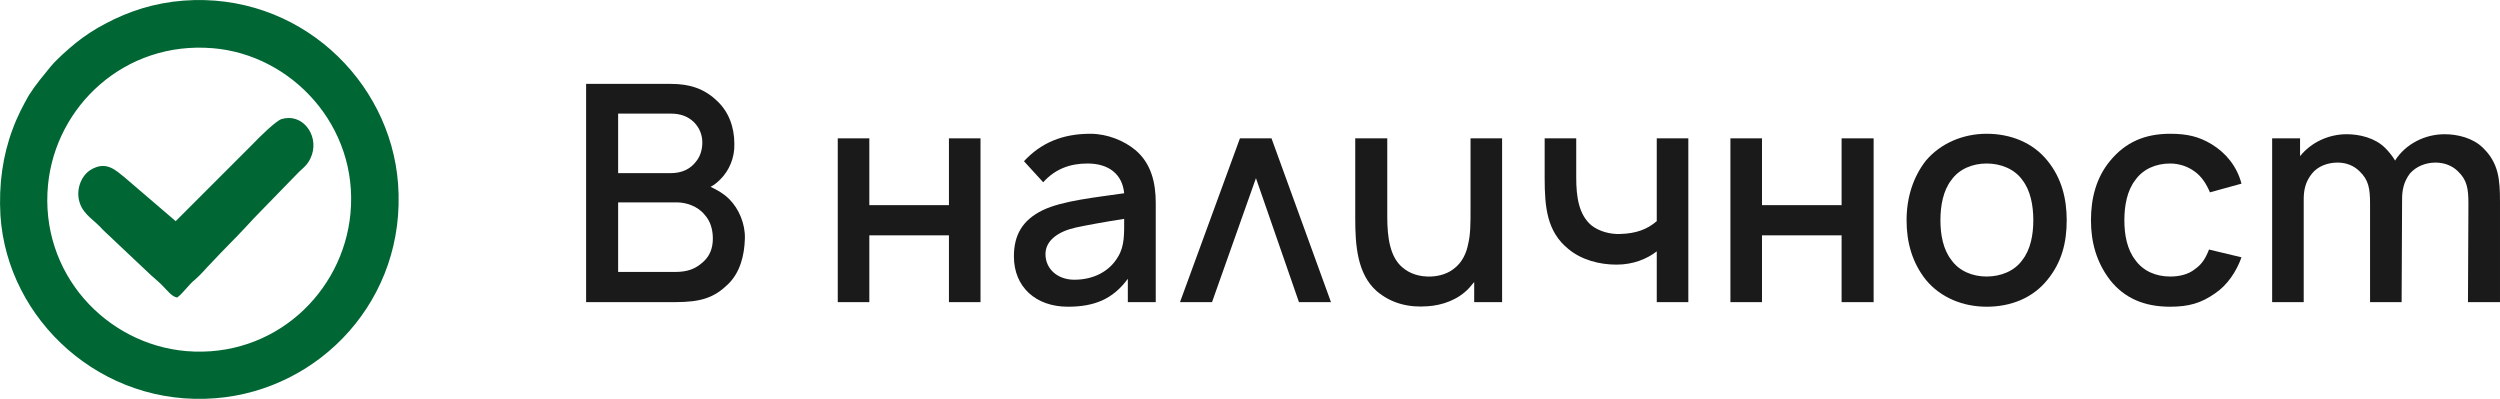
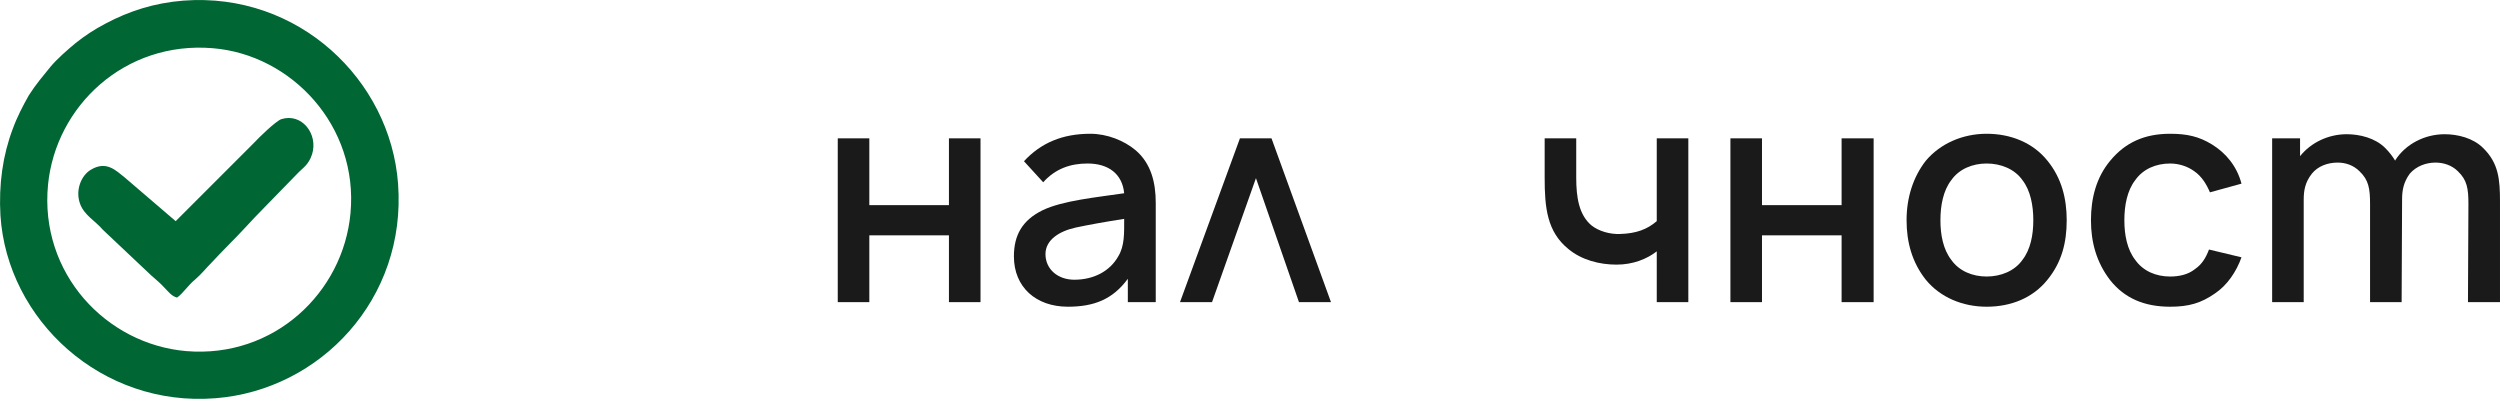
<svg xmlns="http://www.w3.org/2000/svg" xml:space="preserve" width="144px" height="23px" version="1.1" shape-rendering="geometricPrecision" text-rendering="geometricPrecision" image-rendering="optimizeQuality" fill-rule="evenodd" clip-rule="evenodd" viewBox="0 0 54640 8720">
  <g id="Layer_x0020_1">
-     <path fill="#1A1A1A" fill-rule="nonzero" d="M15940 4350c-120,-120 -260,-200 -410,-270 80,-40 150,-100 220,-170 180,-180 310,-460 300,-770 0,-360 -120,-700 -380,-940 -270,-260 -590,-370 -1000,-370l-1860 0 0 4770 1940 0c580,0 860,-100 1160,-390 260,-250 360,-620 370,-1000 10,-320 -130,-650 -340,-860zm-1270 -1870c200,0 370,60 500,190 120,120 180,280 180,440 0,150 -40,300 -140,420 -120,160 -310,250 -540,250l-1160 0 0 -1300 1160 0zm710 3230c-180,170 -360,230 -630,230l-1240 0 0 -1520 1290 0c190,0 450,80 600,270 130,140 180,330 180,520 0,200 -60,370 -200,500z" />
    <polygon id="_1" fill="#1A1A1A" fill-rule="nonzero" points="20740,3020 20740,4480 19000,4480 19000,3020 18310,3020 18310,6600 19000,6600 19000,5140 20740,5140 20740,6600 21430,6600 21430,3020 " />
    <path id="_2" fill="#1A1A1A" fill-rule="nonzero" d="M25260 6600l0 -2170c0,-440 -100,-860 -440,-1150 -250,-210 -620,-360 -990,-360 -610,0 -1080,200 -1450,600l420 460c270,-300 600,-410 970,-410 460,0 760,230 800,650 -610,90 -1340,160 -1780,370 -450,220 -630,550 -630,1010 0,670 480,1100 1180,1100 570,0 980,-160 1310,-610l0 510 610 0zm-820 -1000c-180,320 -530,510 -960,510 -360,0 -630,-230 -630,-560 0,-310 300,-500 660,-580 280,-60 670,-130 1060,-190 0,320 10,590 -130,820z" />
    <polygon id="_3" fill="#1A1A1A" fill-rule="nonzero" points="28390,6600 29090,6600 27790,3020 27100,3020 25790,6600 26490,6600 27450,3890 " />
-     <path id="_4" fill="#1A1A1A" fill-rule="nonzero" d="M32140 3020l0 1560 0 10c0,260 0,530 -50,730 -40,220 -140,410 -290,530 -140,120 -320,180 -520,190 -250,10 -470,-60 -630,-200 -270,-230 -330,-650 -330,-1110l0 -1710 -700 0 0 1740c0,590 40,1220 470,1600 330,280 720,360 1110,330 320,-20 670,-140 910,-400l110 -130 0 440 610 0 0 -3580 -690 0z" />
    <path id="_5" fill="#1A1A1A" fill-rule="nonzero" d="M36210 3020l0 1810c-210,180 -450,270 -800,280 -220,10 -470,-60 -630,-190 -270,-230 -330,-610 -330,-1040l0 -860 -690 0 0 860c0,650 50,1180 520,1560 290,240 680,340 1050,340 360,0 660,-120 880,-290l0 1110 690 0 0 -3580 -690 0z" />
    <polygon id="_6" fill="#1A1A1A" fill-rule="nonzero" points="40250,3020 40250,4480 38510,4480 38510,3020 37820,3020 37820,6600 38510,6600 38510,5140 40250,5140 40250,6600 40950,6600 40950,3020 " />
    <path id="_7" fill="#1A1A1A" fill-rule="nonzero" d="M43420 6700c530,0 1010,-190 1330,-590 310,-380 420,-810 420,-1300 0,-470 -110,-920 -420,-1300 -320,-400 -810,-590 -1330,-590 -520,0 -1010,210 -1330,590 -280,360 -420,810 -420,1300 0,480 120,920 420,1300 320,390 810,590 1330,590zm1020 -1890c0,320 -60,640 -240,870 -170,240 -470,360 -780,360 -310,0 -600,-120 -770,-360 -180,-230 -240,-550 -240,-870 0,-320 60,-650 240,-880 170,-240 460,-360 770,-360 310,0 610,120 780,360 180,230 240,560 240,880z" />
    <path id="_8" fill="#1A1A1A" fill-rule="nonzero" d="M48990 4010c-100,-380 -340,-670 -650,-860 -280,-170 -540,-230 -910,-230 -560,0 -980,190 -1310,590 -300,360 -420,810 -420,1300 0,480 120,920 420,1310 310,390 740,580 1310,580 410,0 680,-80 980,-290 270,-180 470,-480 580,-790l-710 -170c-70,180 -150,320 -310,430 -150,120 -350,160 -540,160 -310,0 -590,-120 -760,-360 -180,-230 -240,-550 -240,-870 0,-320 60,-650 240,-880 170,-240 450,-360 760,-360 190,0 380,60 530,170 160,110 270,290 340,460l690 -190z" />
    <path id="_9" fill="#1A1A1A" fill-rule="nonzero" d="M54270 3230c-220,-220 -560,-300 -840,-300 -430,0 -850,210 -1080,570l0 10c-60,-100 -130,-190 -220,-280 -220,-220 -560,-300 -840,-300 -400,0 -780,180 -1020,480l0 -390 -610 0 0 3580 690 0 0 -2240c0,-200 30,-380 180,-570 130,-160 340,-240 560,-240 180,0 350,60 480,190 200,190 230,380 230,710l0 2150 690 0 10 -2200 0 -40c0,-200 30,-380 170,-570 140,-160 350,-240 560,-240 180,0 360,60 490,190 200,190 230,380 230,710l-10 2150 700 0 0 -2200c0,-480 -30,-840 -370,-1170z" />
    <path fill="#006633" d="M3870 6500c-120,-30 -180,-120 -280,-220 -90,-100 -180,-170 -280,-260l-1060 -1000c-170,-200 -410,-320 -500,-570 -110,-300 30,-620 230,-740 340,-210 550,10 740,160l1120 960 1700 -1700c110,-120 490,-490 610,-530 450,-140 810,330 670,770 -80,240 -200,290 -330,430l-750 770c-130,130 -240,250 -370,390 -240,260 -500,510 -740,770 -130,130 -220,250 -370,380 -140,110 -260,300 -390,390zm-3860 -1790c150,2280 2210,4190 4700,3990 2290,-180 4180,-2170 3990,-4690 -170,-2270 -2180,-4190 -4690,-4000 -640,50 -1190,230 -1700,500 -250,130 -460,270 -660,430 -170,140 -410,350 -550,520 -170,210 -310,370 -470,620 -120,210 -260,480 -350,730 -220,580 -310,1220 -270,1900zm7650 -50c180,-1910 -1290,-3470 -3010,-3610 -1930,-160 -3430,1270 -3600,2980 -190,1940 1270,3490 3020,3640 1920,160 3430,-1280 3590,-3010z" />
  </g>
</svg>